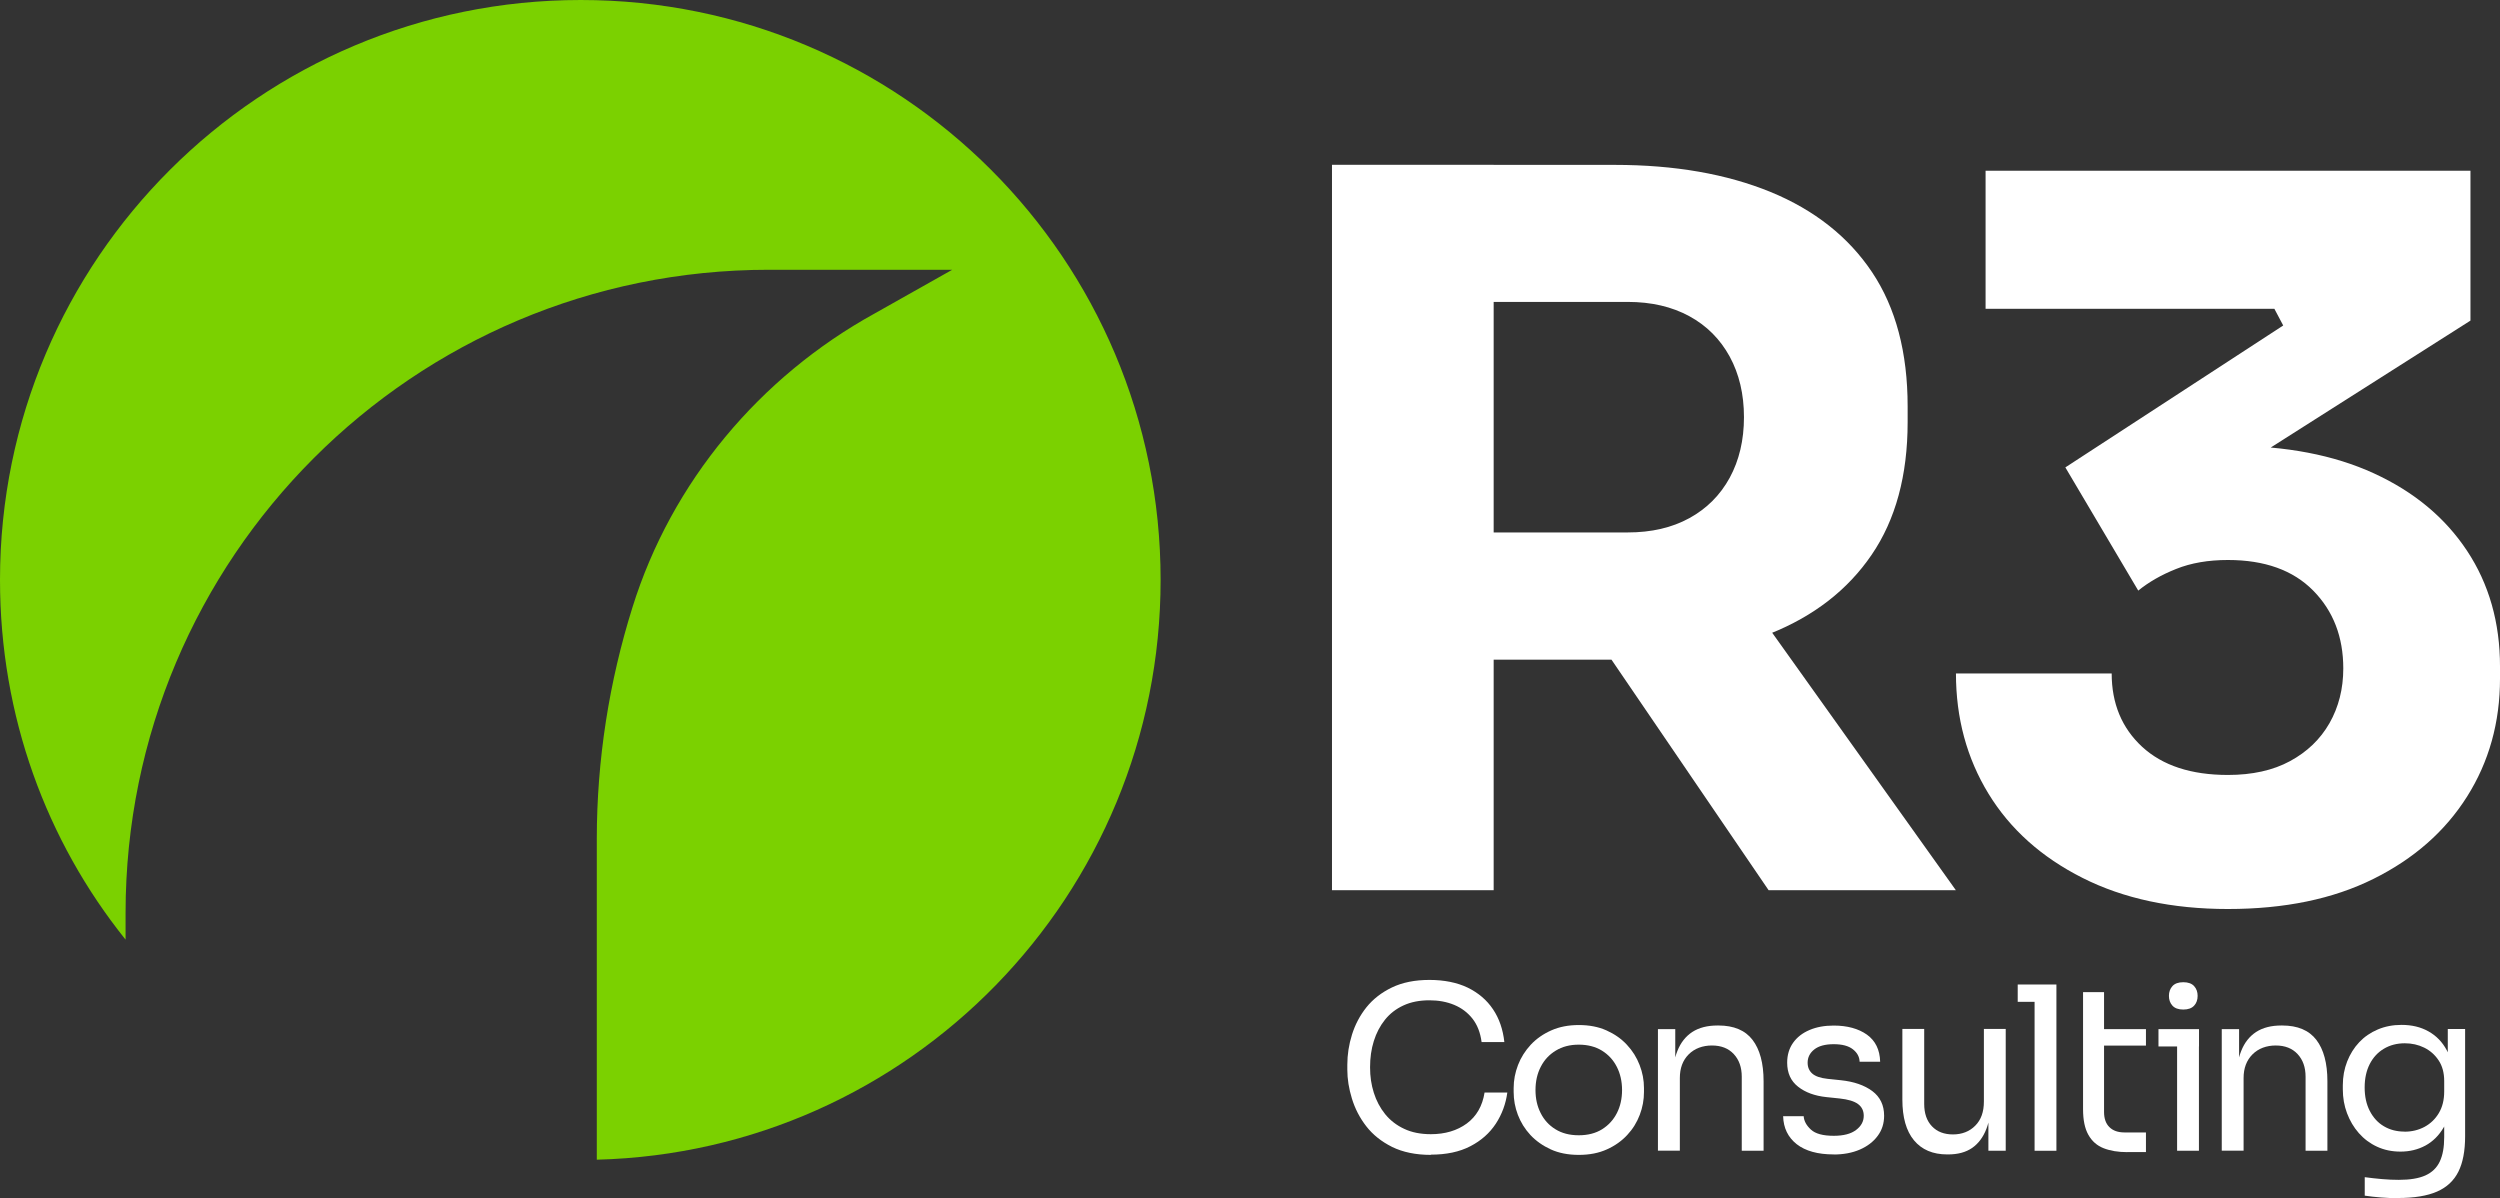
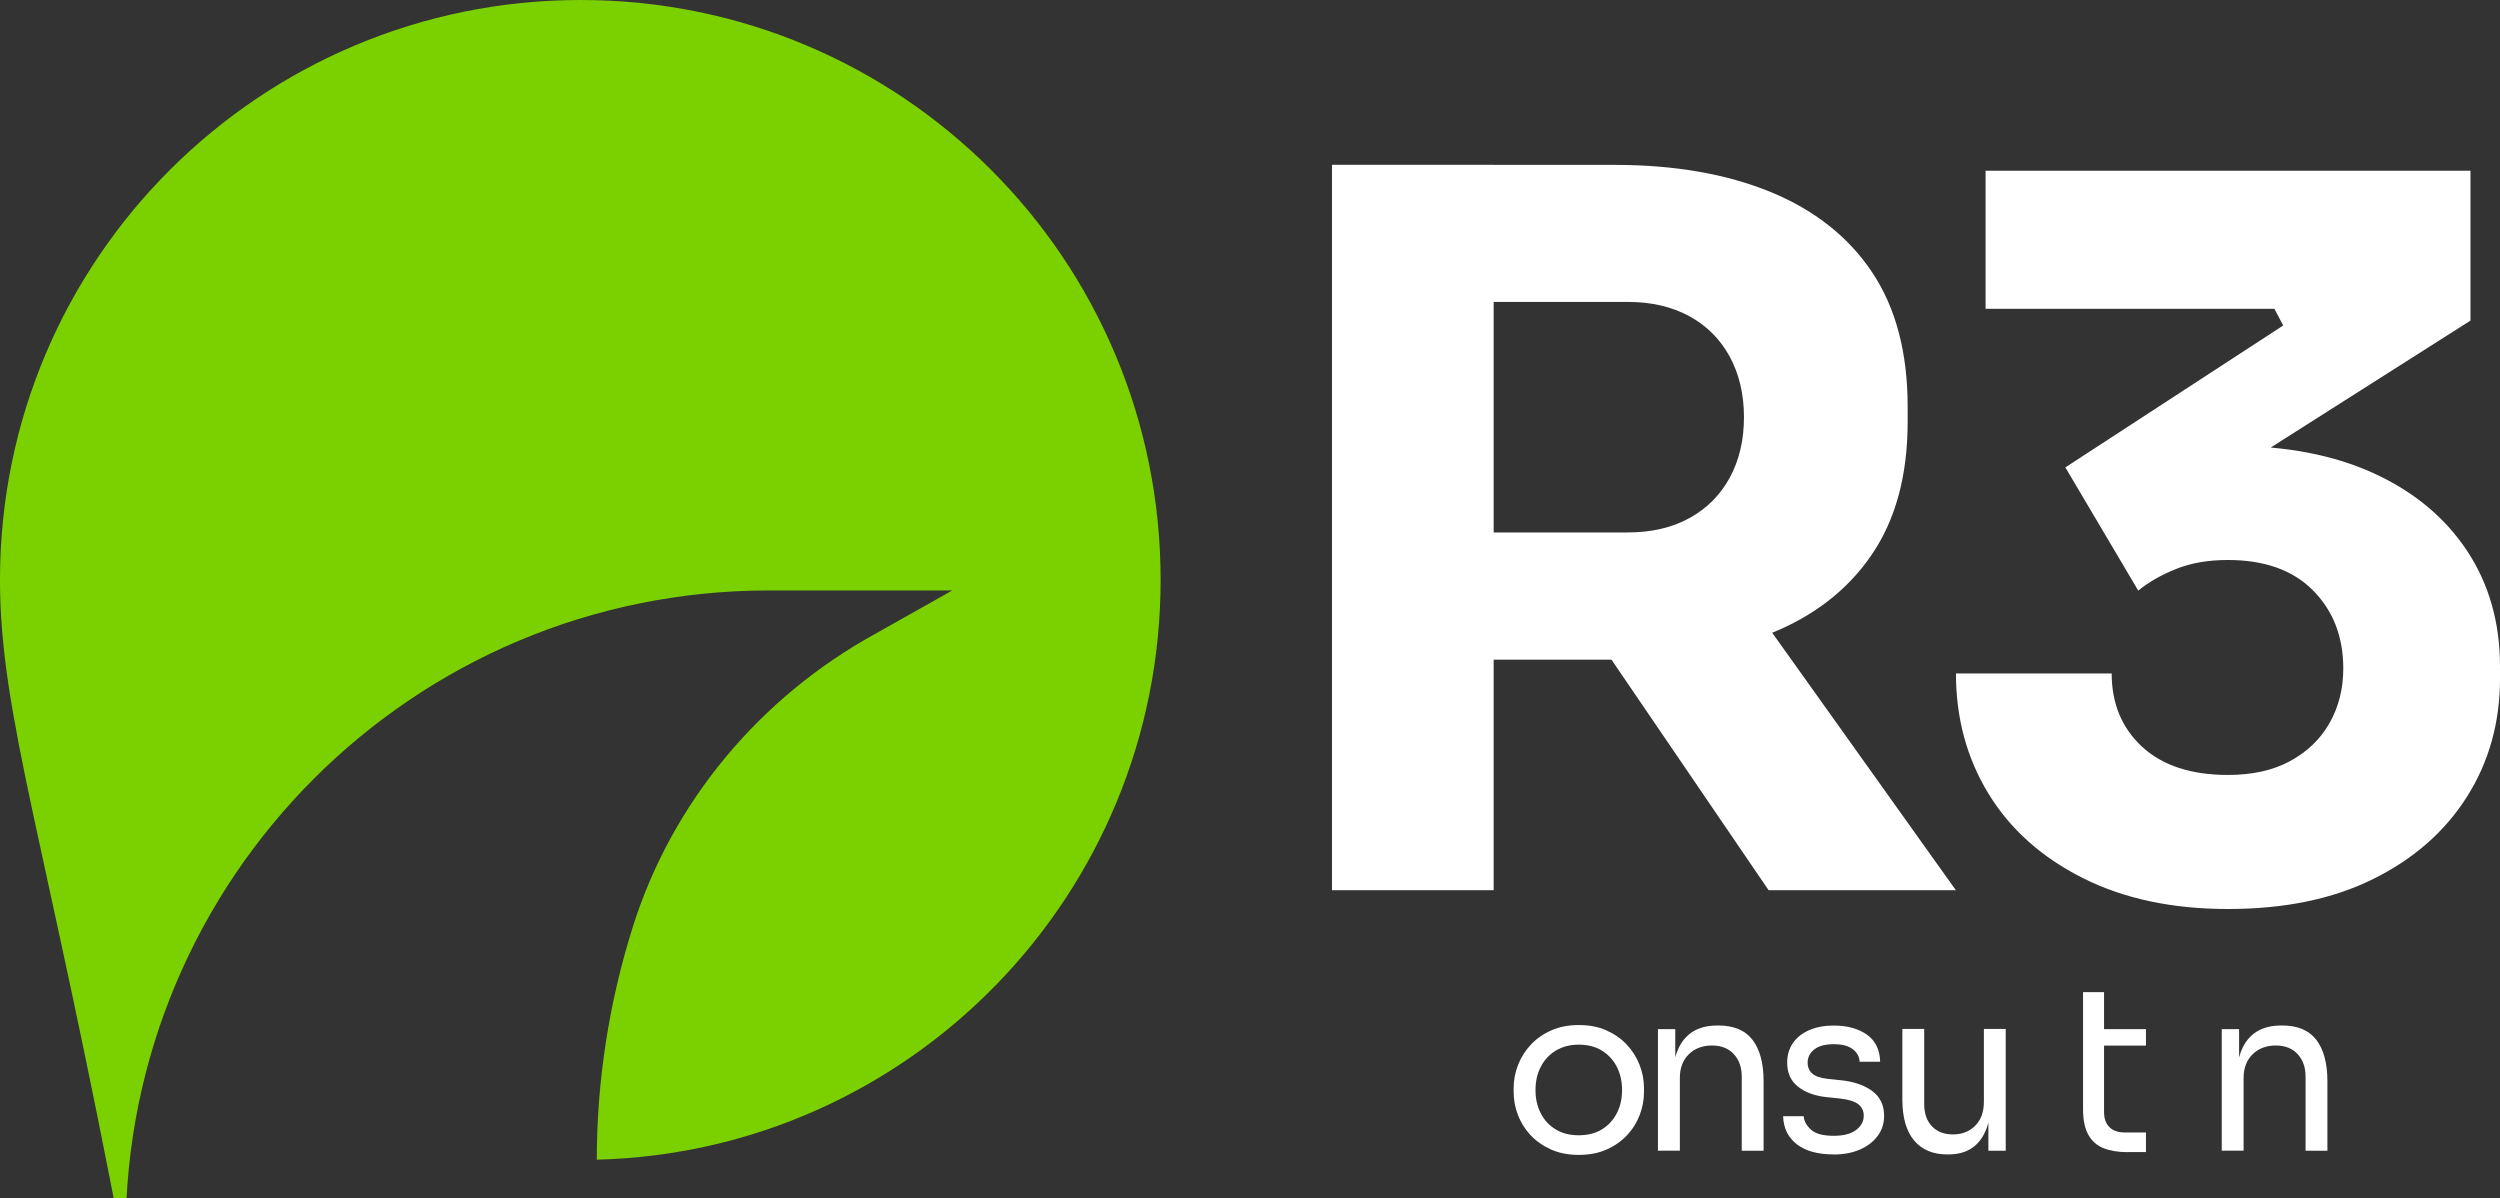
<svg xmlns="http://www.w3.org/2000/svg" id="Layer_2" data-name="Layer 2" viewBox="0 0 327.5 156.96">
  <rect x="0" y="0" width="327.5" height="156.96" fill="#333333" stroke="none" />
  <defs>
    <style>
      .cls-1 {
        fill: #fff;
      }

      .cls-2 {
        fill: #7bd100;
      }
    </style>
  </defs>
  <g id="Layer_1-2" data-name="Layer 1">
    <g>
      <path class="cls-1" d="M174.49,21.59h21.18v95.03h-21.18V21.59ZM189.99,86.41v-16.66h23.24c3.1,0,5.79-.62,8.07-1.87,2.28-1.25,4.04-3.01,5.29-5.29,1.24-2.28,1.87-4.93,1.87-7.94s-.63-5.66-1.87-7.94c-1.25-2.28-3.01-4.05-5.29-5.29-2.28-1.24-4.97-1.87-8.07-1.87h-23.24v-17.95h21.56c7.83,0,14.63,1.19,20.4,3.55,5.76,2.37,10.2,5.88,13.3,10.52,3.1,4.65,4.65,10.5,4.65,17.56v2.07c0,6.97-1.57,12.77-4.71,17.37-3.14,4.61-7.58,8.05-13.3,10.33-5.72,2.28-12.5,3.42-20.34,3.42h-21.56ZM231.69,116.62l-27.63-40.54h23.24l28.92,40.54h-24.53Z" />
      <path class="cls-1" d="M291.86,119.08c-7.32,0-13.67-1.36-19.04-4.07-5.38-2.71-9.49-6.39-12.33-11.04-2.84-4.65-4.26-9.9-4.26-15.75h20.4c0,3.96,1.34,7.16,4,9.62,2.67,2.45,6.41,3.68,11.23,3.68,3.18,0,5.9-.6,8.13-1.81,2.24-1.21,3.96-2.86,5.17-4.97,1.2-2.11,1.81-4.5,1.81-7.17,0-4.13-1.31-7.53-3.94-10.2-2.63-2.67-6.35-4.01-11.17-4.01-2.58,0-4.84.39-6.78,1.17-1.94.77-3.59,1.72-4.97,2.84l-9.55-16.14,28.54-18.59-1.16-2.19h-37.83v-18.08h63.52v19.63l-32.92,20.92-10.33-2.84c1.72-.52,3.55-.93,5.49-1.23,1.94-.3,4.02-.45,6.26-.45,7.31,0,13.6,1.2,18.85,3.61,5.25,2.41,9.32,5.79,12.2,10.14,2.88,4.35,4.32,9.41,4.32,15.17v1.55c0,5.77-1.44,10.93-4.32,15.49-2.88,4.56-6.97,8.15-12.27,10.78-5.29,2.63-11.64,3.94-19.04,3.94" />
-       <path class="cls-1" d="M187.46,151.29c-1.99,0-3.68-.35-5.09-1.04-1.4-.7-2.53-1.6-3.39-2.71-.86-1.11-1.48-2.32-1.88-3.63-.4-1.3-.6-2.56-.6-3.77v-.66c0-1.31.2-2.63.61-3.94.41-1.31,1.04-2.51,1.89-3.58.86-1.07,1.97-1.94,3.34-2.6,1.37-.66,3.01-.99,4.92-.99s3.62.34,5.01,1.01c1.39.68,2.5,1.62,3.31,2.83.82,1.21,1.31,2.65,1.49,4.3h-2.98c-.16-1.23-.56-2.25-1.19-3.06-.64-.81-1.44-1.41-2.4-1.81-.97-.4-2.04-.6-3.24-.6-1.29,0-2.43.22-3.4.67-.98.45-1.79,1.08-2.43,1.88-.65.81-1.13,1.74-1.46,2.79-.33,1.05-.49,2.2-.49,3.43s.16,2.29.49,3.34c.33,1.05.83,1.99,1.49,2.81.67.82,1.5,1.46,2.49,1.92.99.47,2.16.7,3.49.7,1.87,0,3.44-.47,4.71-1.4,1.27-.94,2.05-2.29,2.33-4.06h2.98c-.2,1.49-.7,2.85-1.51,4.09-.81,1.23-1.92,2.22-3.34,2.95-1.42.74-3.15,1.1-5.18,1.1" />
      <path class="cls-1" d="M206.82,151.29c-1.39,0-2.62-.24-3.67-.72-1.05-.48-1.94-1.11-2.67-1.89-.73-.79-1.27-1.67-1.64-2.64-.37-.97-.55-1.97-.55-2.98v-.54c0-1.01.19-2.01.57-3,.38-.99.94-1.87,1.67-2.66.74-.79,1.63-1.41,2.69-1.88,1.05-.47,2.26-.7,3.61-.7s2.56.23,3.61.7c1.05.47,1.95,1.09,2.68,1.88.74.79,1.29,1.67,1.67,2.66.38.98.57,1.98.57,3v.54c0,1.01-.18,2.01-.55,2.98-.37.98-.91,1.86-1.64,2.64-.73.79-1.62,1.42-2.67,1.89-1.05.48-2.28.72-3.67.72M206.82,148.72c1.19,0,2.21-.26,3.06-.79.84-.53,1.49-1.24,1.94-2.13s.67-1.9.67-3.01-.23-2.15-.69-3.04c-.46-.9-1.11-1.6-1.95-2.12-.85-.52-1.86-.78-3.03-.78s-2.16.26-3.01.78c-.86.52-1.51,1.22-1.97,2.12-.46.89-.69,1.91-.69,3.04s.22,2.12.67,3.01c.45.9,1.09,1.61,1.94,2.13.85.53,1.86.79,3.06.79" />
      <path class="cls-1" d="M217.19,150.75v-15.93h2.27v6.83h-.36c0-1.57.21-2.9.64-3.98.43-1.08,1.08-1.91,1.95-2.48.88-.57,1.98-.85,3.31-.85h.12c2.01,0,3.5.63,4.46,1.88.96,1.25,1.45,3.06,1.45,5.43v9.1h-2.86v-9.7c0-1.23-.35-2.22-1.05-2.97-.7-.75-1.65-1.12-2.86-1.12s-2.27.39-3.04,1.16c-.78.78-1.16,1.81-1.16,3.1v9.52h-2.86Z" />
      <path class="cls-1" d="M240.22,151.23c-2.09,0-3.71-.45-4.85-1.34-1.14-.9-1.74-2.12-1.78-3.67h2.69c.04.62.35,1.2.94,1.75.59.55,1.59.82,3,.82,1.27,0,2.25-.25,2.92-.76.68-.51,1.01-1.13,1.01-1.86,0-.66-.25-1.17-.75-1.54-.5-.37-1.3-.61-2.42-.73l-1.73-.18c-1.51-.16-2.75-.61-3.7-1.36-.96-.75-1.43-1.8-1.43-3.15,0-1.01.26-1.88.78-2.61.52-.73,1.23-1.28,2.15-1.67.91-.39,1.97-.58,3.16-.58,1.79,0,3.24.4,4.36,1.19,1.11.8,1.69,1.98,1.73,3.55h-2.69c-.02-.64-.31-1.18-.88-1.63-.57-.45-1.41-.67-2.52-.67s-1.96.23-2.54.69c-.58.46-.87,1.04-.87,1.73,0,.6.2,1.07.61,1.43.41.36,1.08.59,2.01.69l1.73.18c1.71.18,3.08.65,4.12,1.42,1.03.77,1.55,1.85,1.55,3.24,0,1-.28,1.88-.85,2.64-.57.77-1.35,1.36-2.34,1.79-1,.43-2.14.64-3.43.64" />
      <path class="cls-1" d="M255.09,151.23c-1.89,0-3.34-.62-4.36-1.85-1.02-1.23-1.52-3.01-1.52-5.34v-9.25h2.86v9.82c0,1.25.34,2.23,1.02,2.94.68.71,1.59,1.06,2.75,1.06s2.17-.38,2.92-1.15c.76-.76,1.13-1.81,1.13-3.15v-9.52h2.86v15.96h-2.27v-6.83h.36c0,1.57-.21,2.9-.63,3.98-.42,1.08-1.04,1.91-1.86,2.48-.83.57-1.88.85-3.15.85h-.12Z" />
-       <path class="cls-1" d="M264.32,128.97h5.07v2.27h-5.07v-2.27ZM266.53,128.97h2.86v21.78h-2.86v-21.78Z" />
      <path class="cls-1" d="M274.16,134.82h6.96v2.15h-6.96v-2.15ZM278.67,150.93c-1.19,0-2.22-.17-3.09-.51-.87-.34-1.53-.92-2-1.75-.47-.83-.7-1.94-.7-3.36v-15.34h2.75v15.7c0,.85.23,1.52.7,1.98.47.47,1.13.7,1.98.7h2.81v2.57h-2.45Z" />
-       <path class="cls-1" d="M282.76,134.82h5.31v2.27h-5.31v-2.27ZM286.01,132.25c-.64,0-1.11-.17-1.42-.51-.31-.34-.46-.77-.46-1.28s.15-.94.46-1.28c.31-.34.78-.51,1.42-.51s1.11.17,1.42.51c.31.34.46.77.46,1.28s-.15.95-.46,1.28c-.31.34-.78.51-1.42.51M285.2,134.82h2.86v15.93h-2.86v-15.93Z" />
      <path class="cls-1" d="M291.05,150.75v-15.93h2.27v6.83h-.36c0-1.57.21-2.9.64-3.98.43-1.08,1.08-1.91,1.95-2.48.88-.57,1.98-.85,3.31-.85h.12c2.01,0,3.5.63,4.46,1.88.96,1.25,1.45,3.06,1.45,5.43v9.1h-2.86v-9.7c0-1.23-.35-2.22-1.05-2.97-.7-.75-1.65-1.12-2.86-1.12s-2.27.39-3.04,1.16c-.78.78-1.17,1.81-1.17,3.1v9.52h-2.86Z" />
-       <path class="cls-1" d="M314.13,156.96c-.74,0-1.48-.03-2.22-.09-.75-.06-1.46-.14-2.13-.24v-2.42c.72.1,1.47.18,2.25.25.79.07,1.53.1,2.22.1,1.45,0,2.61-.19,3.48-.58.86-.39,1.49-.99,1.88-1.82.39-.83.58-1.88.58-3.18v-3.04l.95-2.27c-.06,1.61-.4,2.95-1.01,4.01-.62,1.06-1.42,1.86-2.4,2.39-.99.53-2.07.79-3.27.79-1.11,0-2.13-.21-3.06-.64s-1.72-1.02-2.39-1.78c-.67-.76-1.18-1.63-1.55-2.61-.37-.98-.55-2.02-.55-3.12v-.54c0-1.11.19-2.15.57-3.12.38-.96.9-1.8,1.58-2.52.68-.72,1.49-1.27,2.43-1.67.94-.4,1.98-.6,3.12-.6,1.33,0,2.51.28,3.52.85,1.02.57,1.82,1.39,2.4,2.48.59,1.08.91,2.41.97,3.98l-.84.03v-6.8h2.27v14.05c0,1.91-.29,3.46-.88,4.64-.59,1.18-1.52,2.05-2.8,2.61-1.28.56-2.99.84-5.12.84M315,148.25c.95,0,1.82-.21,2.61-.63.78-.42,1.41-1.02,1.88-1.81.47-.79.7-1.73.7-2.82v-1.37c0-1.07-.24-1.98-.73-2.71-.49-.74-1.12-1.29-1.89-1.67-.78-.38-1.62-.57-2.54-.57-1.03,0-1.95.24-2.75.72-.8.48-1.41,1.15-1.85,2.01-.44.87-.66,1.89-.66,3.06s.22,2.2.67,3.07c.45.87,1.06,1.55,1.85,2.01.79.47,1.69.7,2.7.7" />
-       <path class="cls-2" d="M152.04,75.96c0,41.31-32.9,74.91-73.86,75.96v-42.01c0-10.39,1.63-20.65,4.67-30.34,5.13-16.45,16.69-30.22,31.74-38.51l10.15-5.72h-24.04c-46.56,0-84.25,37.69-84.25,84.25v3.5C6.07,110.15,0,93.81,0,75.96,0,33.96,34.07,0,76.08,0s75.96,33.96,75.96,75.96" />
+       <path class="cls-2" d="M152.04,75.96c0,41.31-32.9,74.91-73.86,75.96c0-10.39,1.63-20.65,4.67-30.34,5.13-16.45,16.69-30.22,31.74-38.51l10.15-5.72h-24.04c-46.56,0-84.25,37.69-84.25,84.25v3.5C6.07,110.15,0,93.81,0,75.96,0,33.96,34.07,0,76.08,0s75.96,33.96,75.96,75.96" />
    </g>
  </g>
</svg>